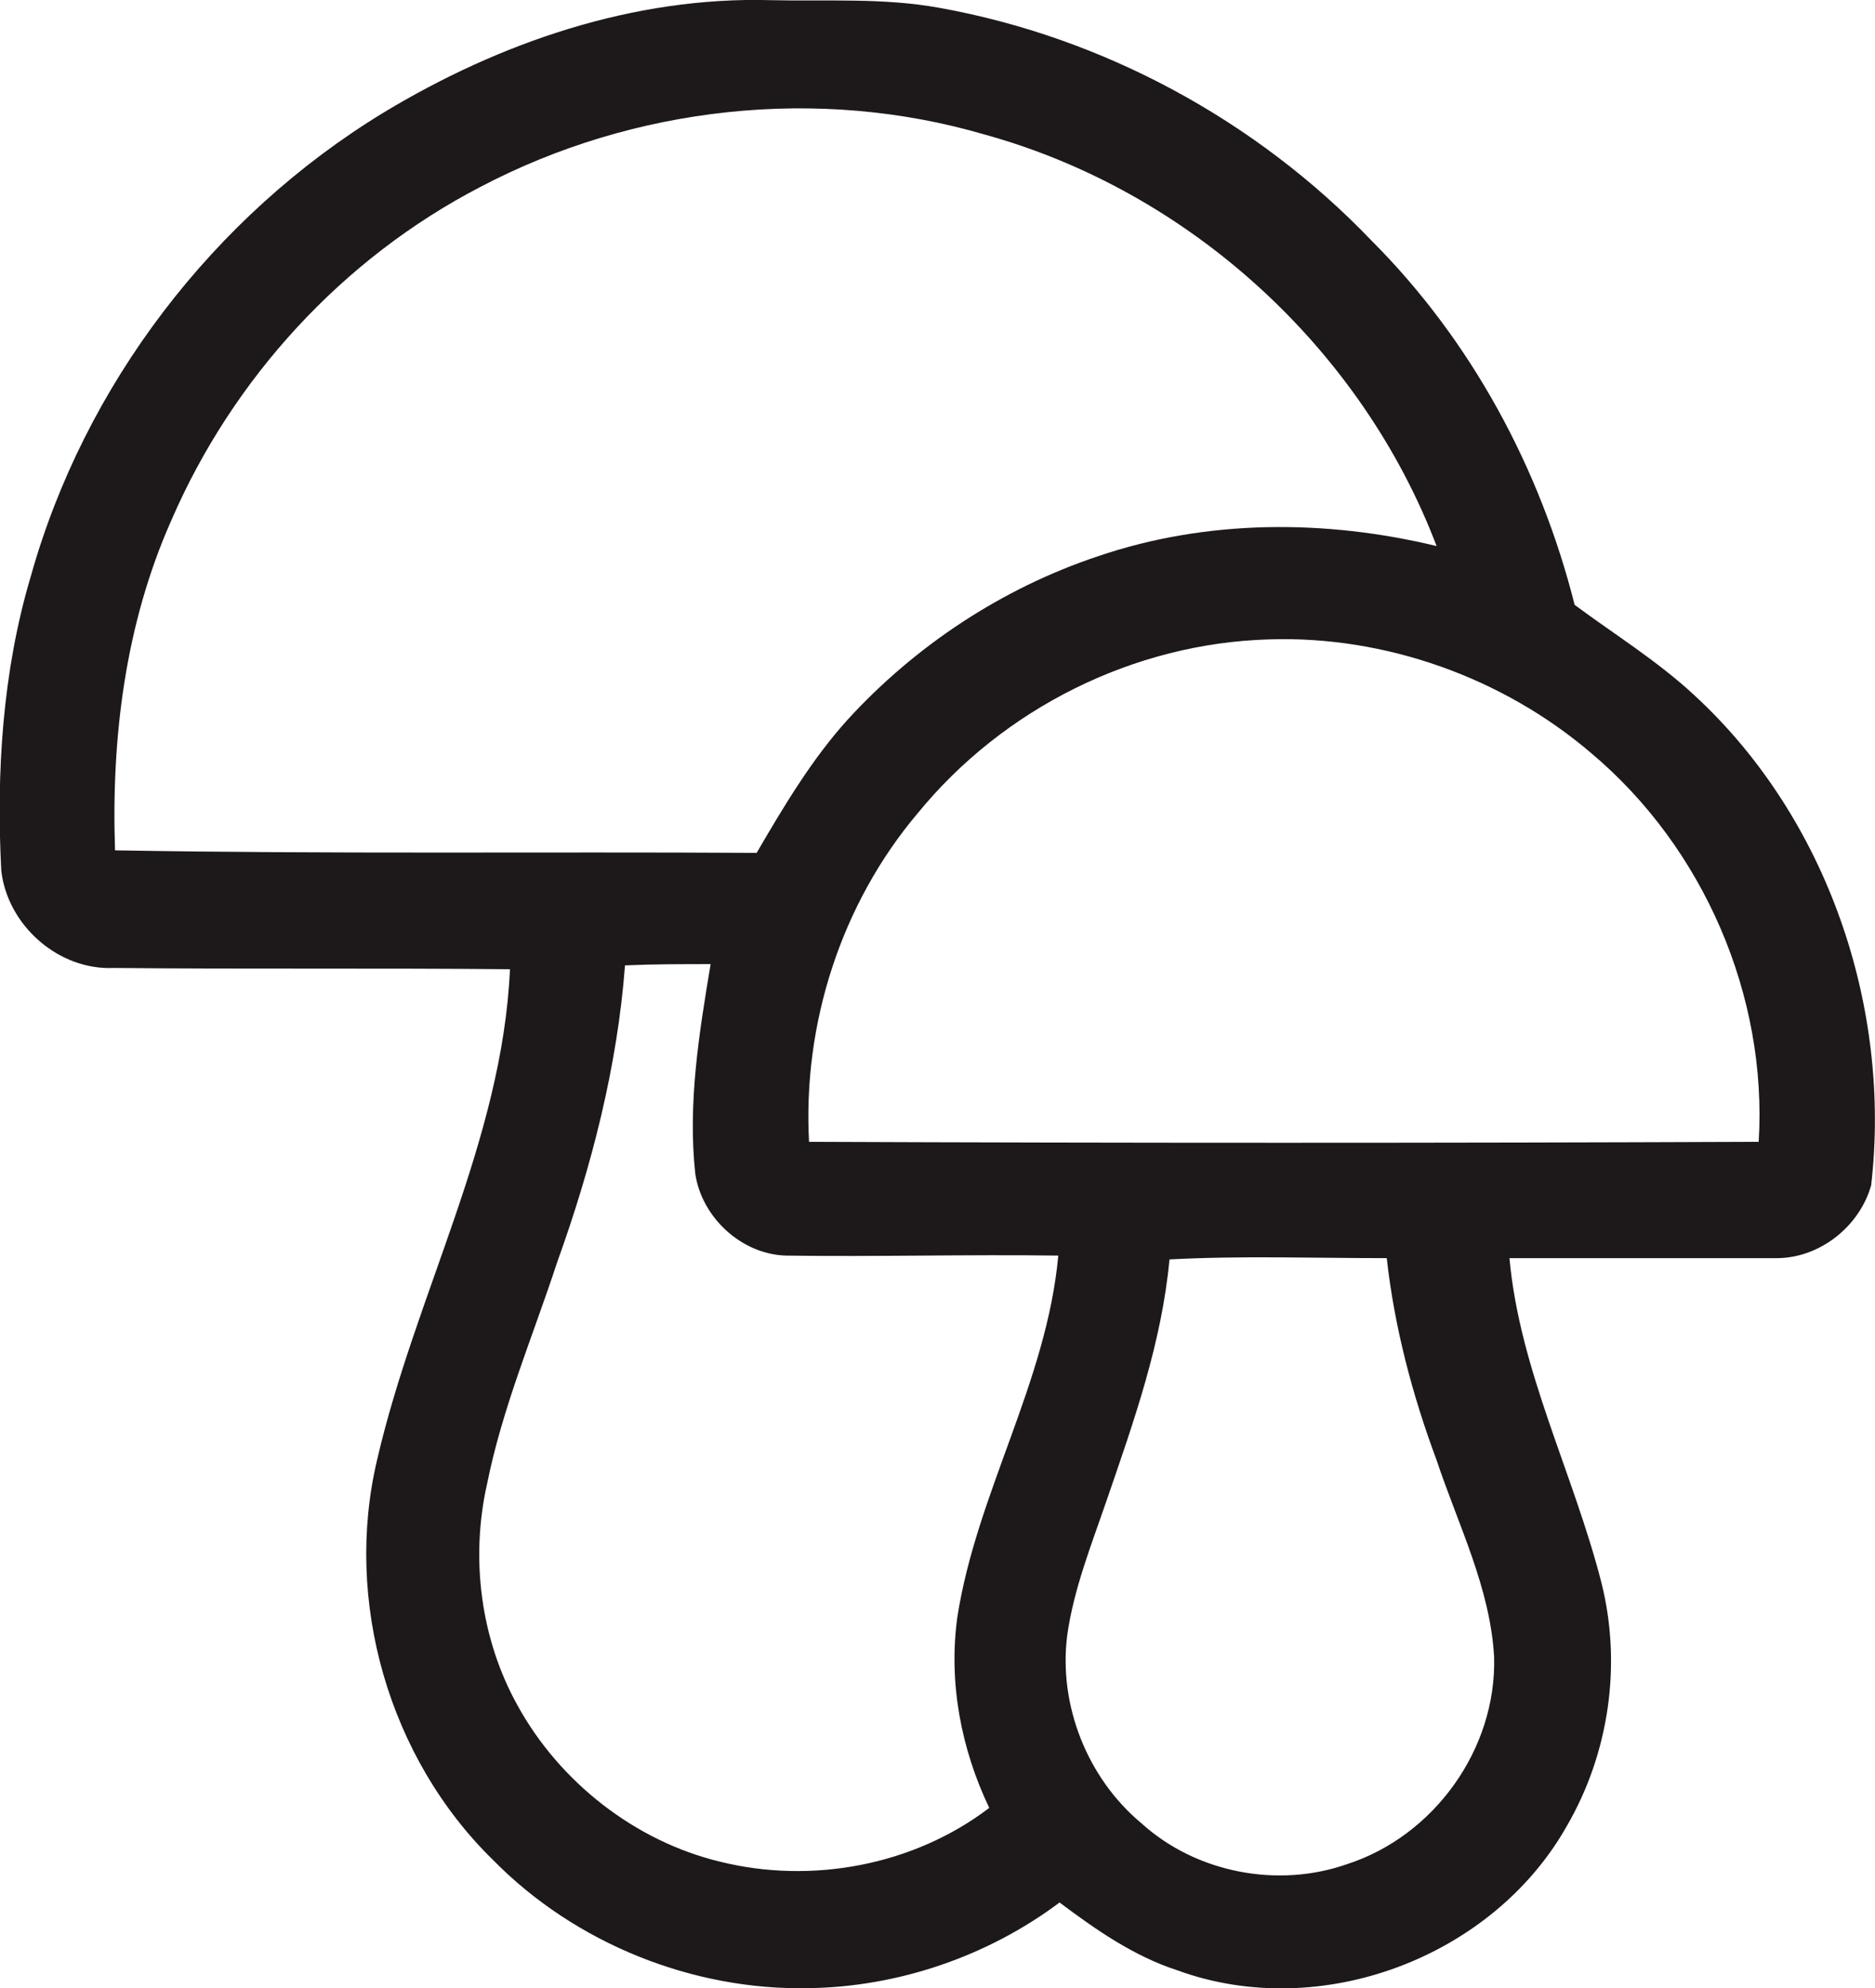
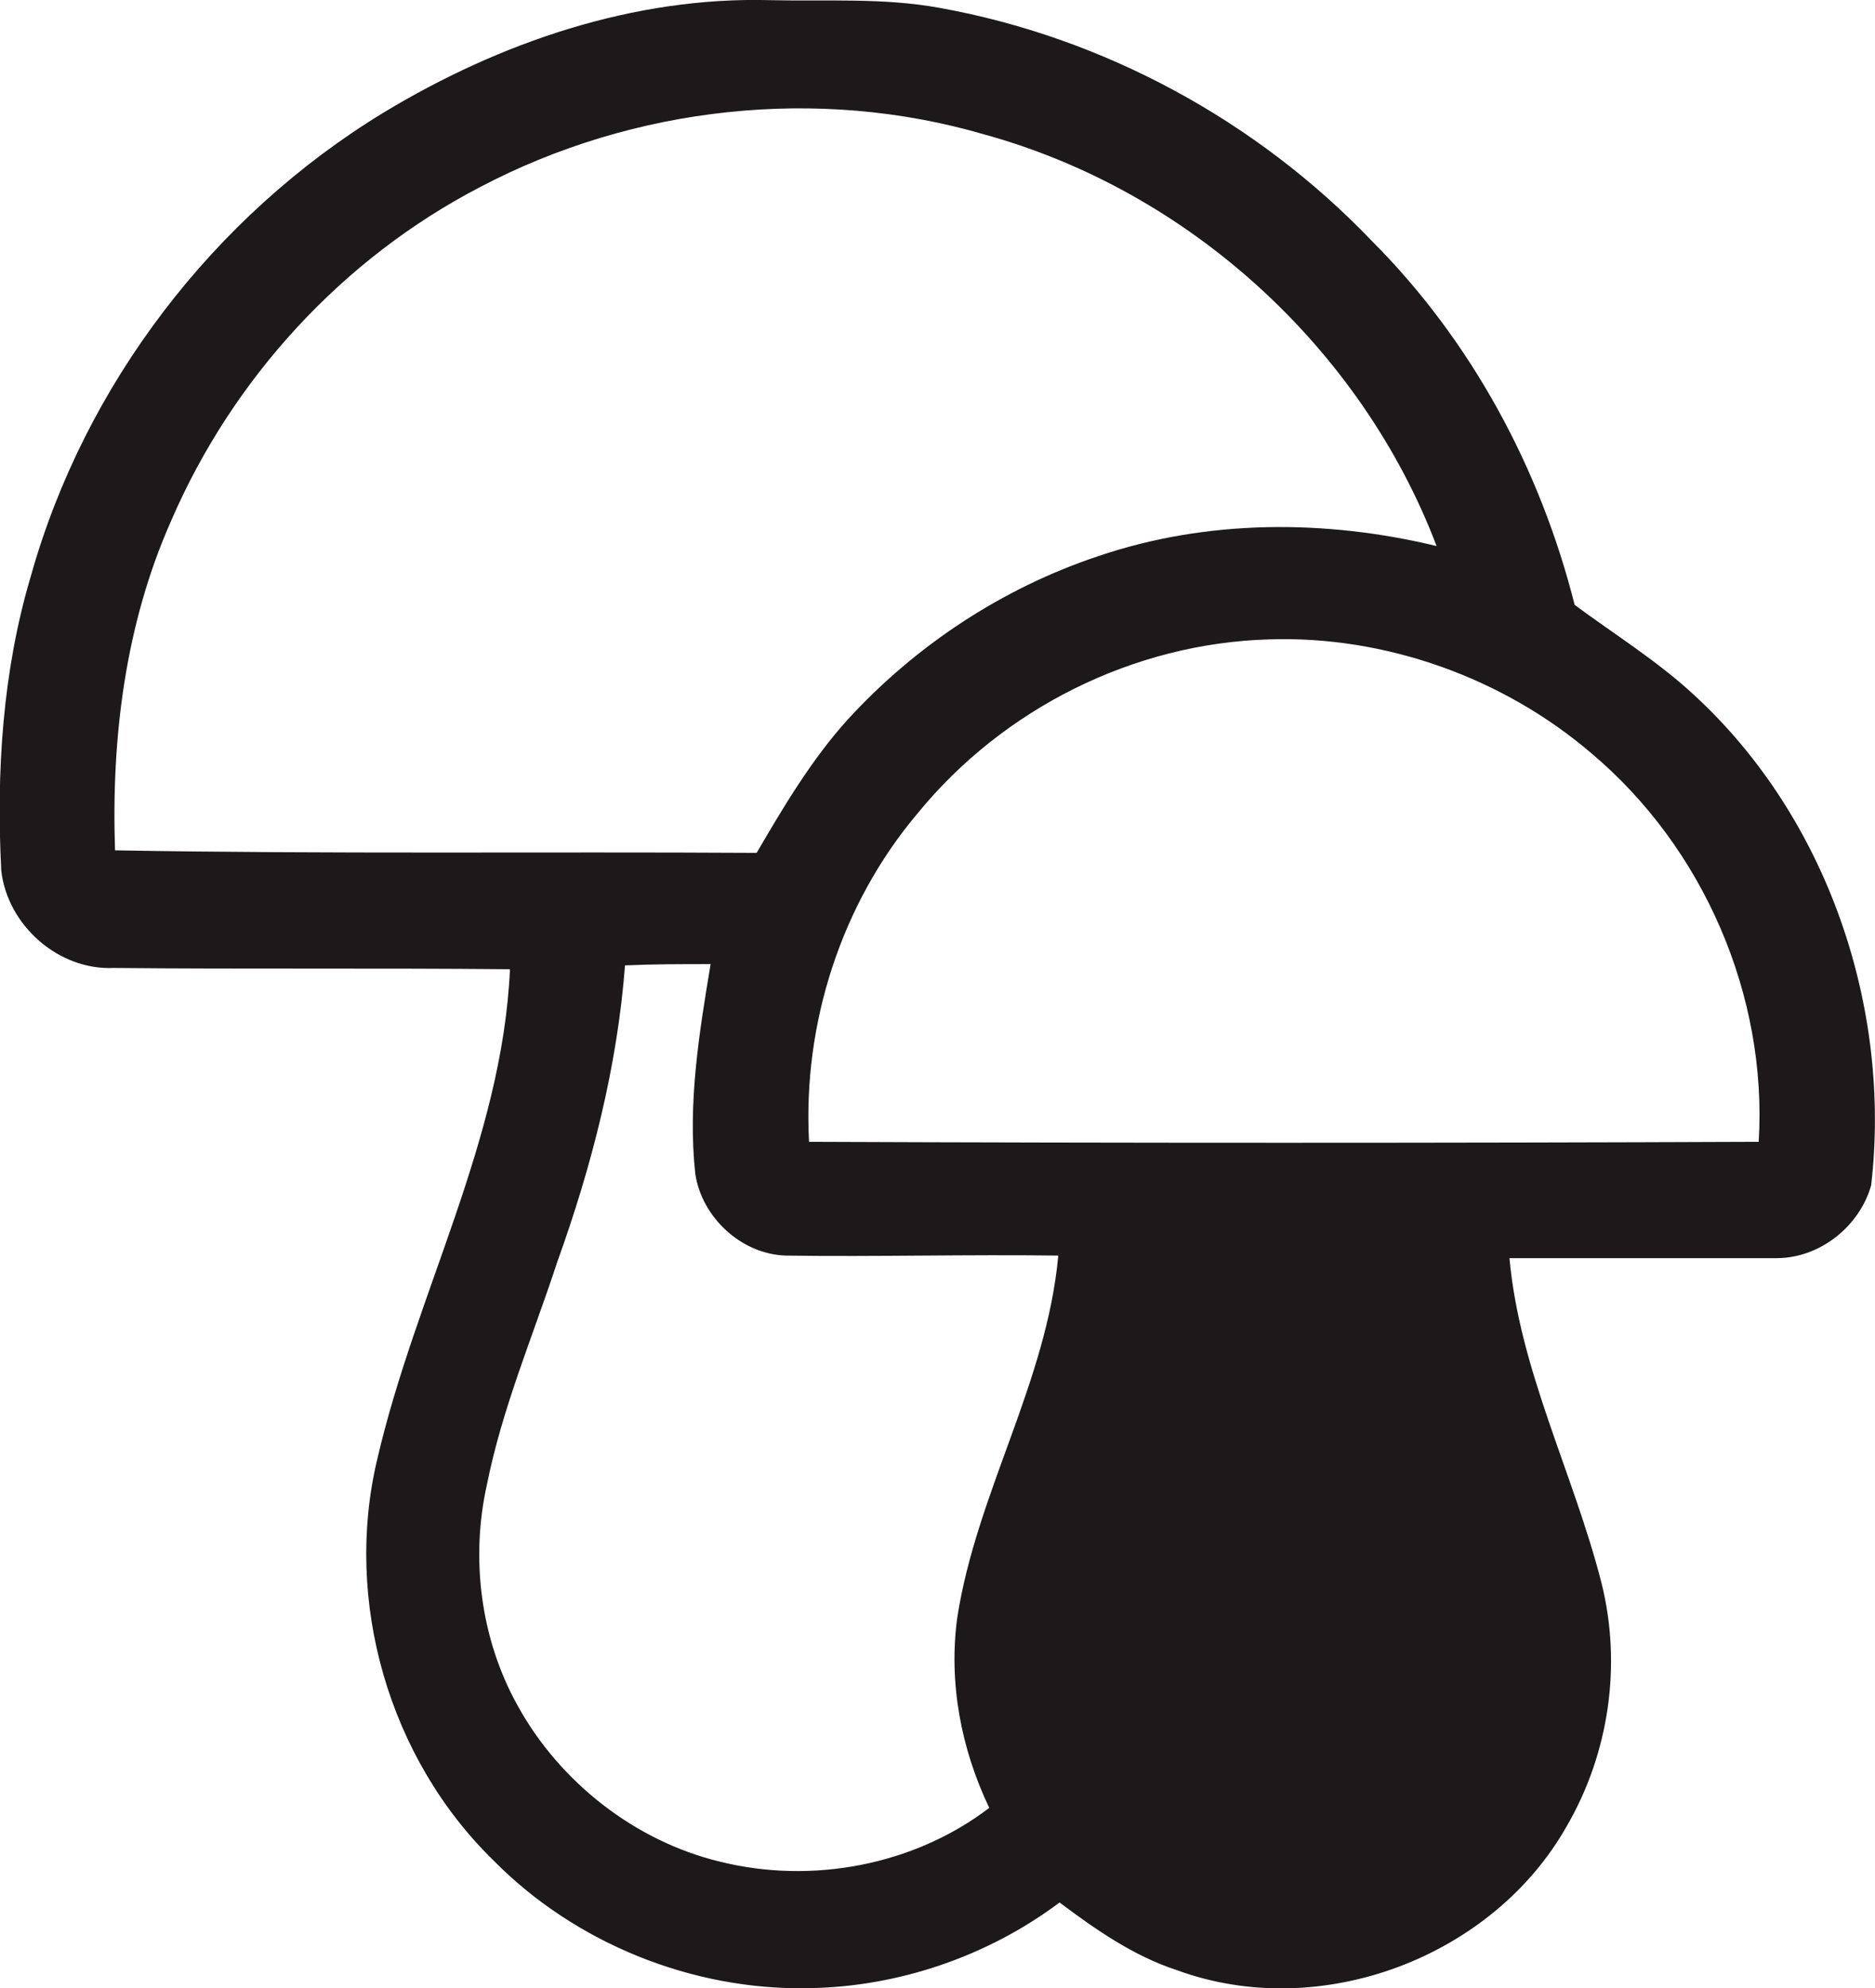
<svg xmlns="http://www.w3.org/2000/svg" xml:space="preserve" width="81.279mm" height="86.169mm" version="1.1" style="shape-rendering:geometricPrecision; text-rendering:geometricPrecision; image-rendering:optimizeQuality; fill-rule:evenodd; clip-rule:evenodd" viewBox="0 0 1467 1555">
  <defs>
    <style type="text/css">
   
    .fil0 {fill:#1D1819}
   
  </style>
  </defs>
  <g id="Layer_x0020_1">
    <g id="__x0023_292728ff">
      <g>
-         <path class="fil0" d="M300 88c91,-55 196,-91 303,-88 44,1 88,-2 132,6 128,23 248,88 338,182 78,78 132,178 159,285 31,23 65,44 94,71 104,96 154,244 138,383 -9,32 -40,57 -74,57 -70,0 -139,0 -209,0 8,88 50,168 72,254 16,64 6,133 -27,190 -58,103 -193,154 -305,113 -34,-11 -64,-32 -92,-53 -56,42 -126,66 -196,67 -91,2 -183,-35 -247,-100 -82,-80 -117,-203 -91,-313 30,-130 98,-250 104,-384 -103,-1 -207,0 -310,-1 -43,2 -83,-33 -88,-76 -4,-77 1,-156 23,-230 42,-150 143,-282 276,-363l0 0zm76 58c-108,56 -194,150 -242,261 -36,81 -47,170 -44,258 167,3 335,1 502,2 21,-36 43,-73 71,-104 53,-58 121,-103 196,-128 85,-29 178,-29 265,-8 -59,-155 -194,-278 -354,-322 -130,-38 -274,-22 -394,41l0 0zm342 490c-60,71 -90,165 -85,257 247,1 496,1 743,0 7,-114 -43,-230 -131,-304 -69,-59 -161,-92 -252,-89 -106,3 -208,54 -275,136l0 0zm-229 119c-6,79 -26,157 -53,232 -19,58 -43,114 -55,174 -13,58 -5,121 24,173 33,60 92,106 158,122 72,18 152,3 211,-42 -22,-46 -32,-98 -25,-149 15,-97 70,-184 79,-283 -71,-1 -142,1 -213,0 -35,-1 -66,-30 -71,-64 -6,-55 3,-110 12,-164 -22,0 -45,0 -67,1l0 0zm426 230c-6,65 -28,127 -49,188 -12,35 -26,70 -31,106 -7,55 16,112 58,147 43,39 107,51 161,32 68,-22 117,-90 115,-162 -3,-54 -28,-103 -45,-154 -19,-51 -33,-104 -39,-158 -57,0 -114,-2 -170,1z" />
+         <path class="fil0" d="M300 88c91,-55 196,-91 303,-88 44,1 88,-2 132,6 128,23 248,88 338,182 78,78 132,178 159,285 31,23 65,44 94,71 104,96 154,244 138,383 -9,32 -40,57 -74,57 -70,0 -139,0 -209,0 8,88 50,168 72,254 16,64 6,133 -27,190 -58,103 -193,154 -305,113 -34,-11 -64,-32 -92,-53 -56,42 -126,66 -196,67 -91,2 -183,-35 -247,-100 -82,-80 -117,-203 -91,-313 30,-130 98,-250 104,-384 -103,-1 -207,0 -310,-1 -43,2 -83,-33 -88,-76 -4,-77 1,-156 23,-230 42,-150 143,-282 276,-363l0 0zm76 58c-108,56 -194,150 -242,261 -36,81 -47,170 -44,258 167,3 335,1 502,2 21,-36 43,-73 71,-104 53,-58 121,-103 196,-128 85,-29 178,-29 265,-8 -59,-155 -194,-278 -354,-322 -130,-38 -274,-22 -394,41l0 0zm342 490c-60,71 -90,165 -85,257 247,1 496,1 743,0 7,-114 -43,-230 -131,-304 -69,-59 -161,-92 -252,-89 -106,3 -208,54 -275,136l0 0zm-229 119c-6,79 -26,157 -53,232 -19,58 -43,114 -55,174 -13,58 -5,121 24,173 33,60 92,106 158,122 72,18 152,3 211,-42 -22,-46 -32,-98 -25,-149 15,-97 70,-184 79,-283 -71,-1 -142,1 -213,0 -35,-1 -66,-30 -71,-64 -6,-55 3,-110 12,-164 -22,0 -45,0 -67,1l0 0zm426 230z" />
      </g>
    </g>
  </g>
</svg>